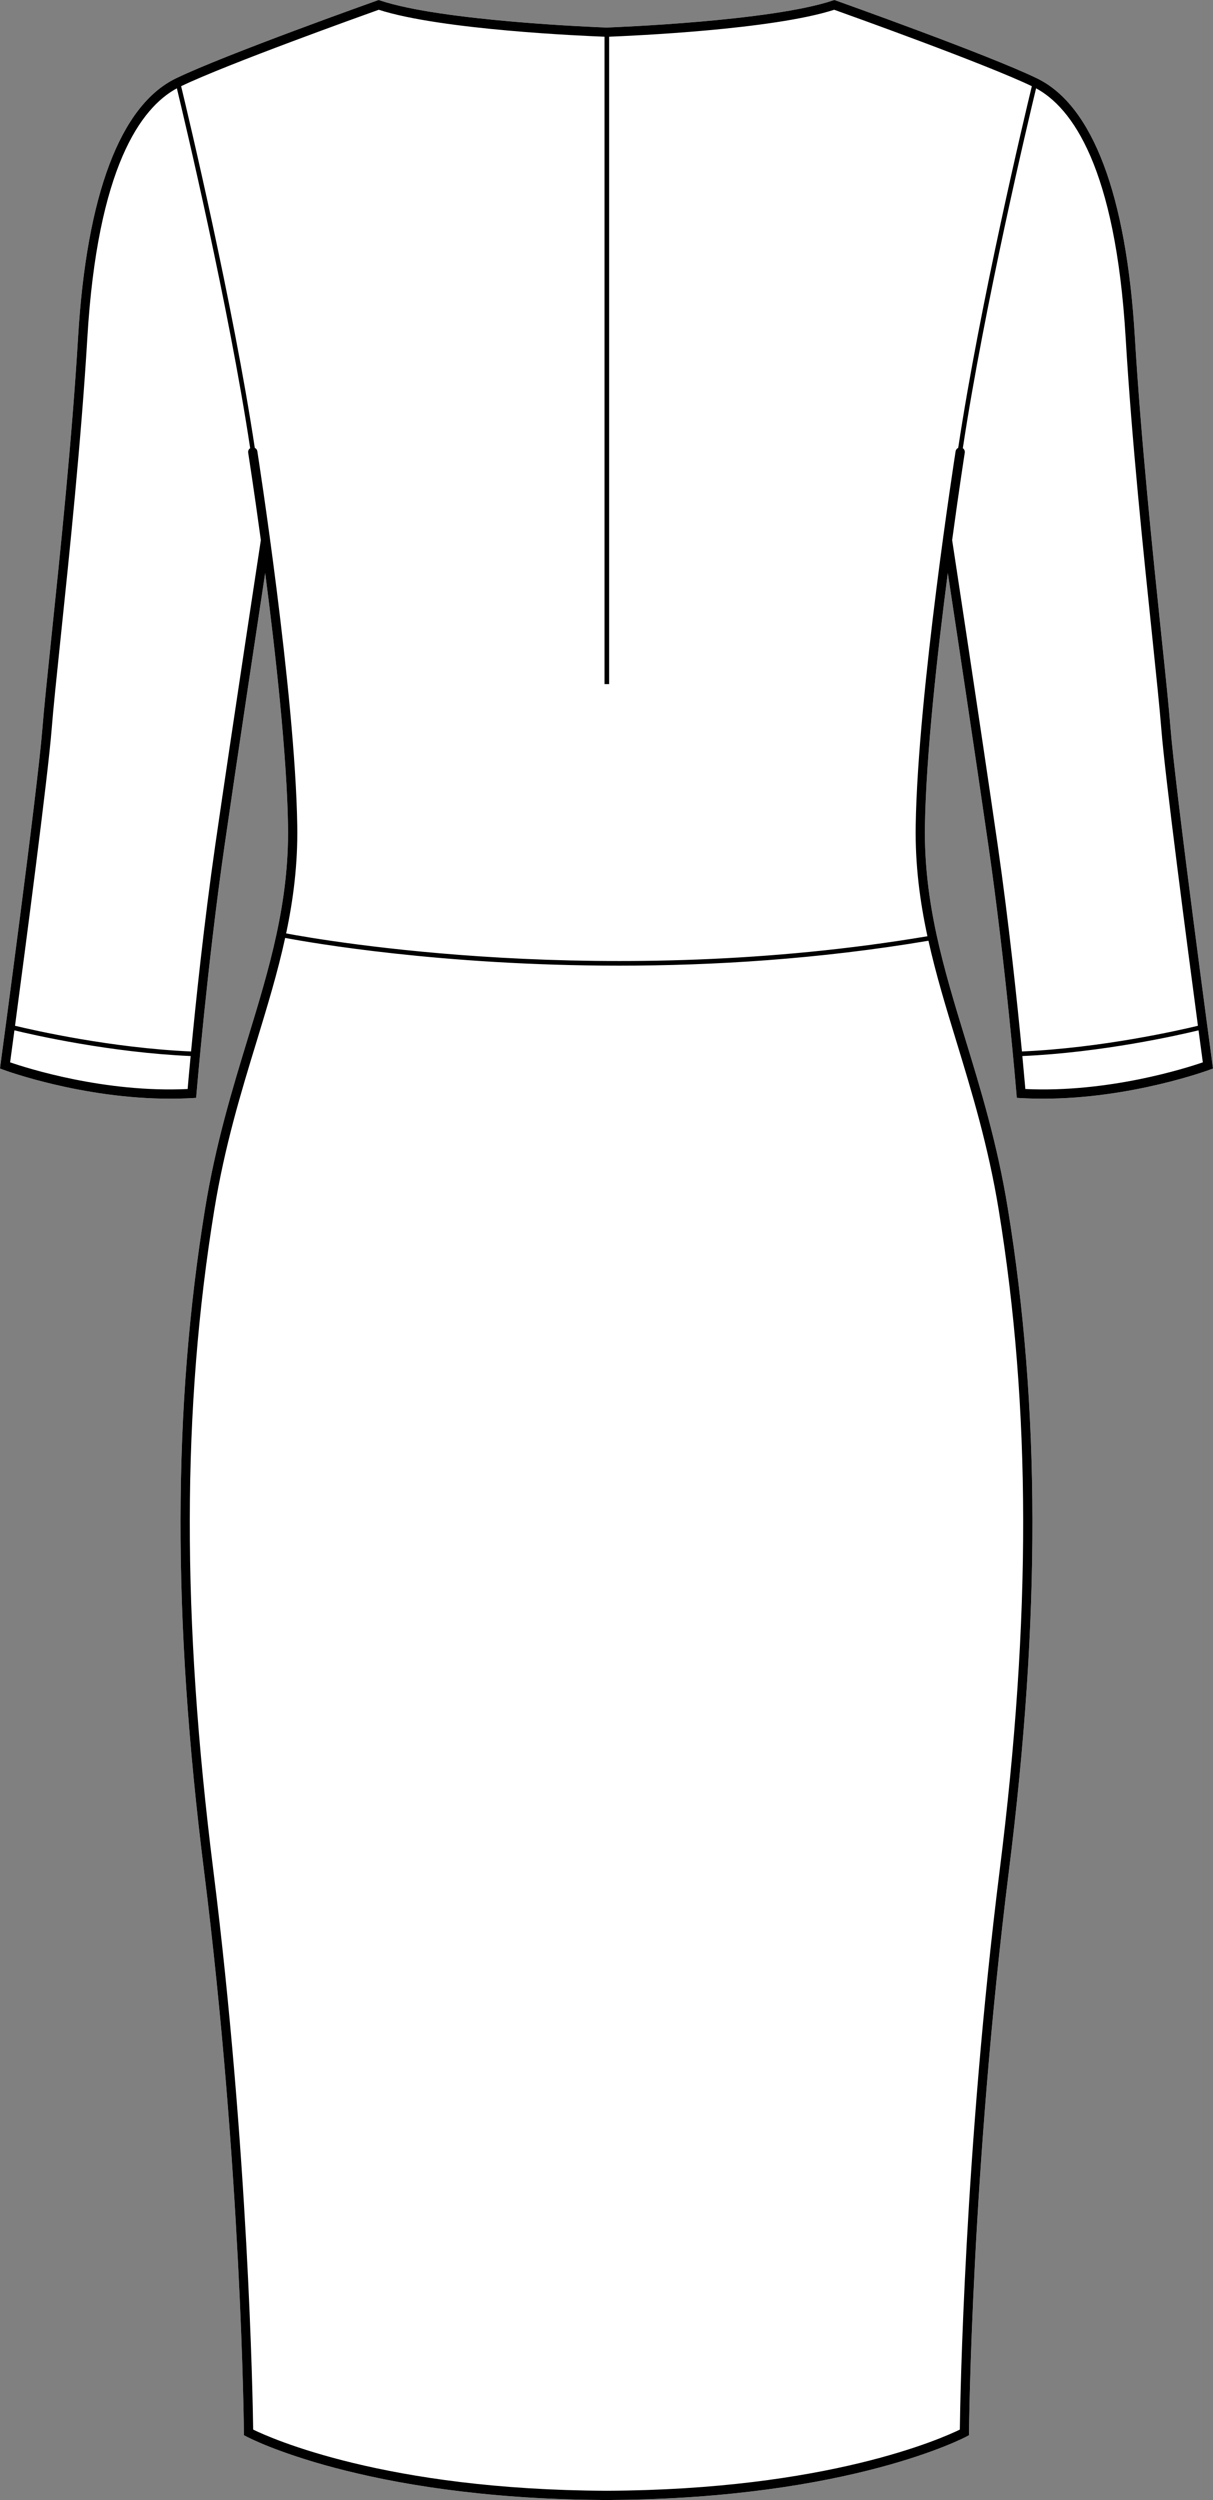
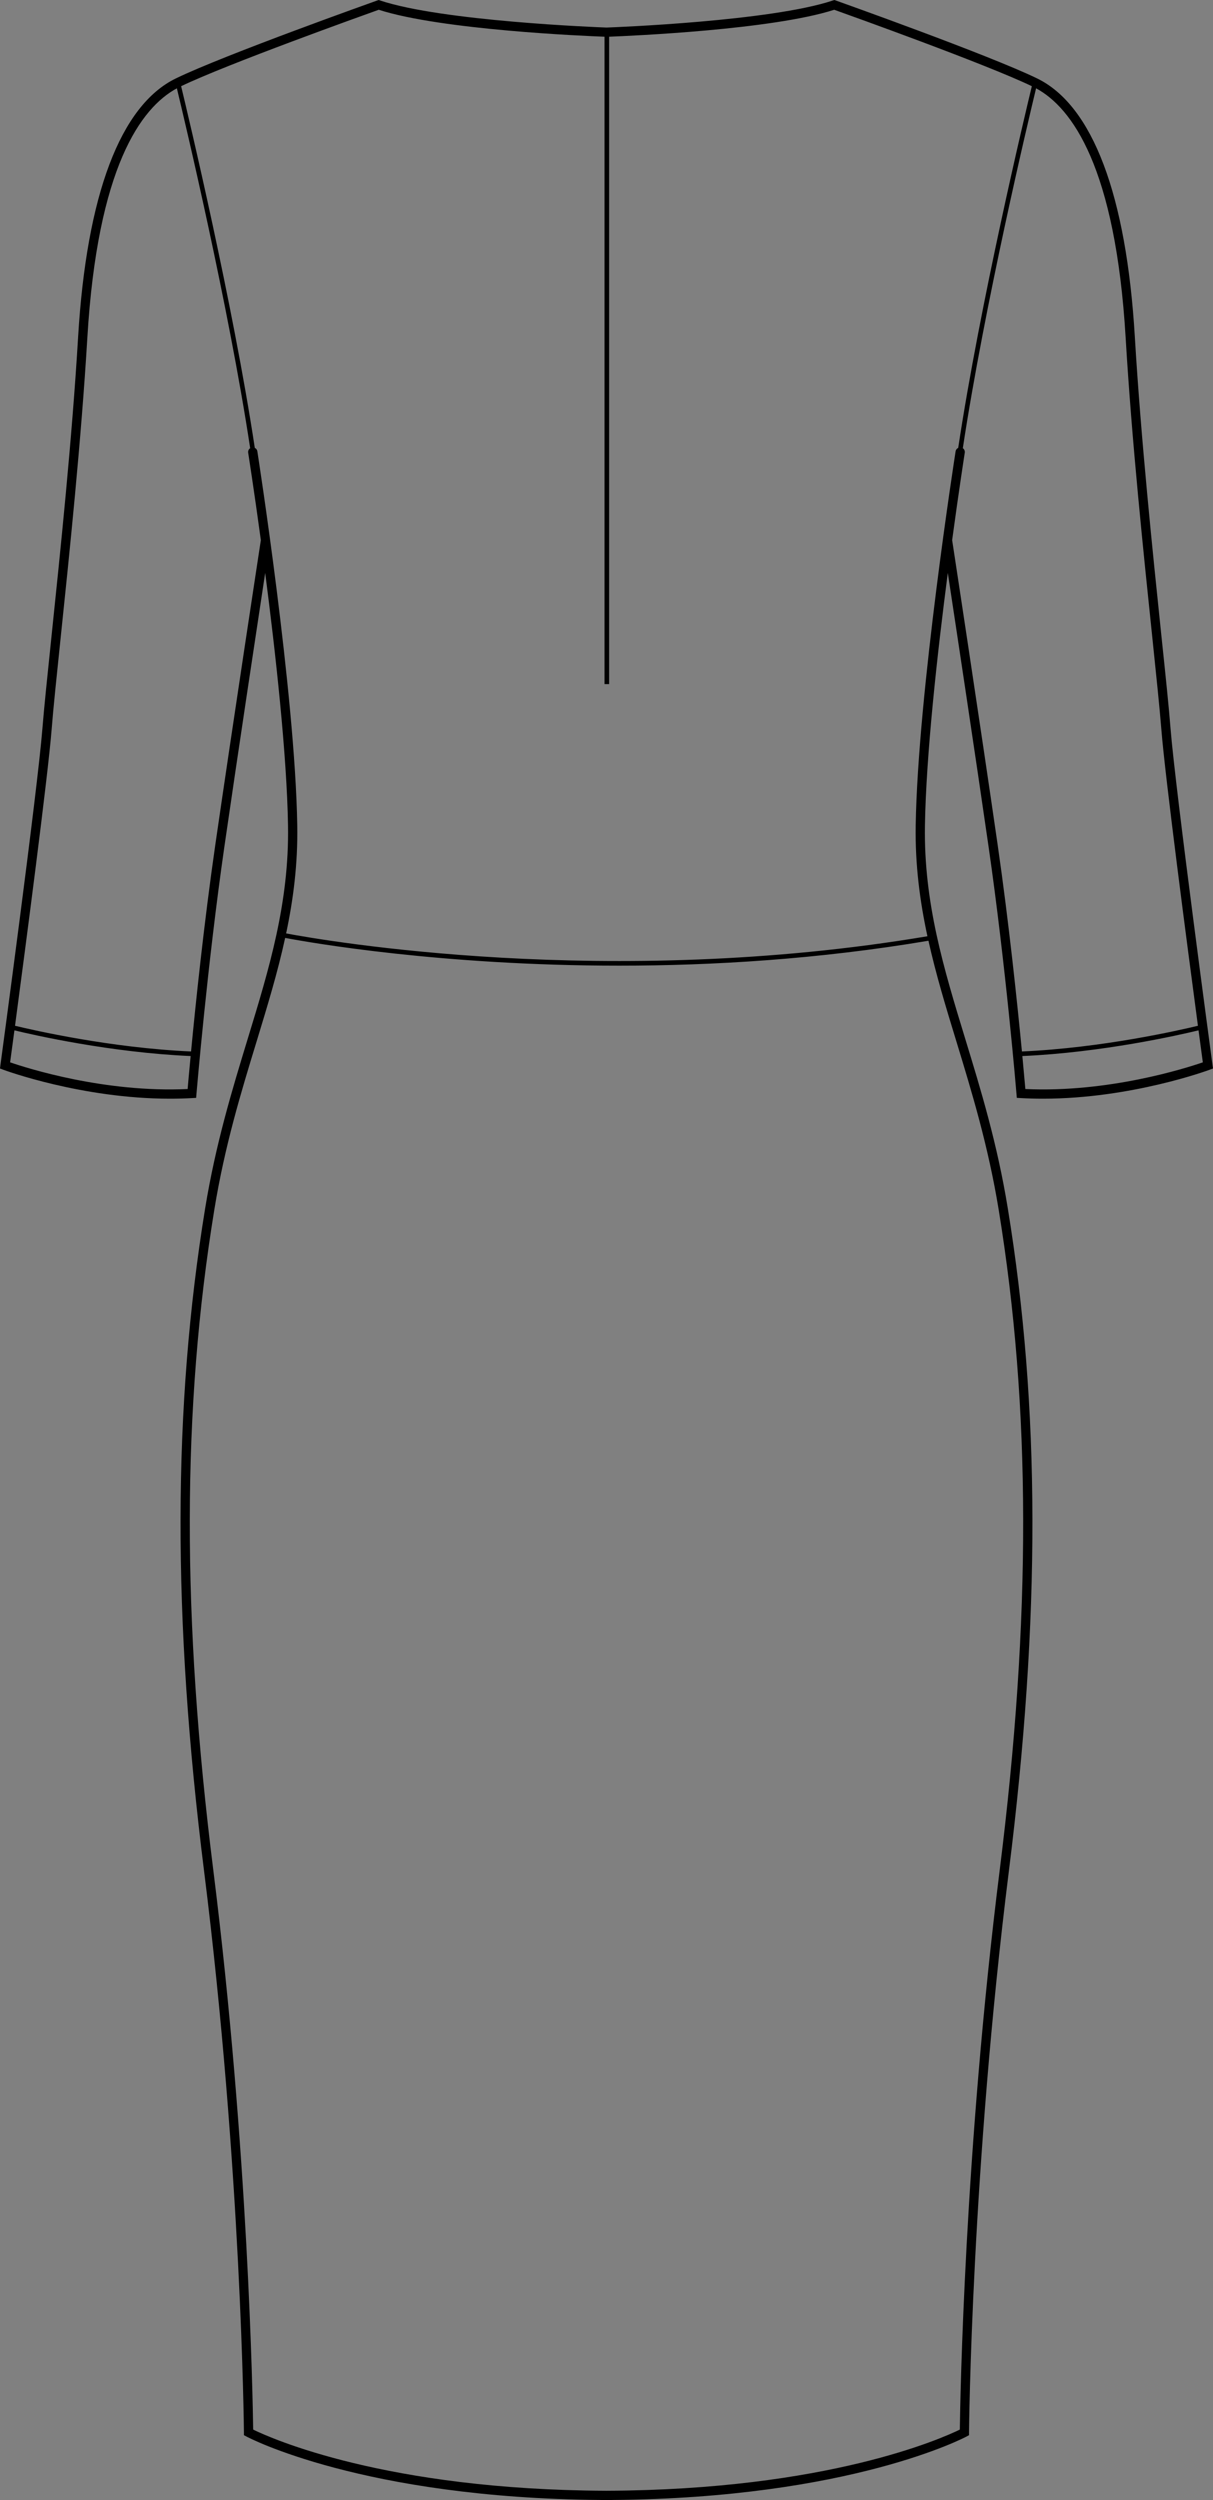
<svg xmlns="http://www.w3.org/2000/svg" id="Layer_2" data-name="Layer 2" viewBox="0 0 262.46 540.68">
  <rect x="0" y="0" width="262.46" height="540.68" fill="#808080" stroke="none" />
  <defs>
    <style>
      .cls-1 {
        fill: #fff;
      }
    </style>
  </defs>
  <g id="_943_copy" data-name="943 copy">
    <g>
-       <path class="cls-1" d="M262.35,230.29l.11,.79-.75,.28c-.18,.07-16.91,6.25-36.01,6.25-1.6,0-3.2-.04-4.82-.13l-.87-.05-.07-.87c-.02-.27-2.31-27.67-6.05-53.53-2.81-19.47-6.92-46.66-8.81-59.13-2.24,17.21-4.71,39.35-4.95,54.7-.26,16.66,4.08,30.87,8.68,45.93,3.43,11.21,6.97,22.79,9.25,36.79,7.03,43.04,7.1,88.6,.23,143.36-8.07,64.37-8.61,120.82-8.62,121.38v.59l-.52,.28c-.25,.14-25.08,13.33-76.7,13.73-.03,0-.06,.02-.09,.02-.38,0-.75-.01-1.13-.01s-.75,.01-1.13,.01c-.04,0-.07-.02-.1-.02-51.62-.4-76.45-13.59-76.69-13.73l-.52-.28v-.59c-.01-.56-.55-57.01-8.63-121.38-6.87-54.77-6.79-100.32,.23-143.36,2.29-13.99,5.83-25.58,9.25-36.79,4.6-15.05,8.94-29.27,8.68-45.93-.24-15.35-2.71-37.49-4.94-54.7-1.89,12.47-6,39.66-8.82,59.13-3.73,25.86-6.02,53.26-6.05,53.53l-.07,.87-.86,.05c-1.62,.09-3.23,.13-4.82,.13-19.1,0-35.84-6.18-36.02-6.25l-.74-.28,.1-.79c.08-.6,8.04-59.48,9.08-72.77,.35-4.41,1.07-11.31,1.98-20.05,1.86-17.87,4.42-42.34,5.74-64.56,1.84-30.77,9.15-50.12,21.15-55.95C48.58,11.85,81.28,.23,81.61,.11l.32-.11,.33,.11c13.45,4.48,47.03,5.78,48.97,5.85,1.93-.07,35.52-1.37,48.97-5.85l.32-.11,.33,.11c.33,.12,33.03,11.74,43.55,16.85,12,5.83,19.32,25.18,21.15,55.95,1.33,22.21,3.88,46.68,5.74,64.55,.92,8.74,1.64,15.65,1.98,20.06,1.05,13.29,9,72.17,9.08,72.77Z" />
      <path d="M262.35,230.29c-.08-.6-8.03-59.48-9.08-72.77-.34-4.41-1.06-11.32-1.98-20.06-1.86-17.87-4.41-42.34-5.74-64.55-1.83-30.77-9.15-50.12-21.15-55.95C213.88,11.85,181.18,.23,180.85,.11l-.33-.11-.32,.11c-13.45,4.48-47.04,5.78-48.97,5.85-1.94-.07-35.52-1.37-48.97-5.85l-.33-.11-.32,.11c-.33,.12-33.03,11.74-43.56,16.85-12,5.83-19.31,25.18-21.15,55.95-1.32,22.22-3.88,46.69-5.74,64.56-.91,8.74-1.63,15.64-1.98,20.05C8.14,170.81,.18,229.69,.1,230.29l-.1,.79,.74,.28c.18,.07,16.92,6.25,36.02,6.25,1.59,0,3.2-.04,4.82-.13l.86-.05,.07-.87c.03-.27,2.32-27.67,6.05-53.53,2.82-19.47,6.93-46.66,8.82-59.13,2.23,17.21,4.7,39.35,4.94,54.7,.26,16.66-4.08,30.88-8.68,45.93-3.42,11.21-6.96,22.8-9.25,36.79-7.02,43.04-7.1,88.59-.23,143.36,8.08,64.37,8.62,120.82,8.62,121.38v.59s.53,.28,.53,.28c.24,.14,25.07,13.33,76.69,13.73,.03,0,.06,.02,.1,.02,.38,0,.75-.01,1.13-.01s.75,.01,1.13,.01c.03,0,.06-.02,.09-.02,51.62-.4,76.45-13.59,76.7-13.73l.52-.28v-.59c0-.56,.55-57.01,8.62-121.38,6.87-54.76,6.8-100.32-.23-143.36-2.28-14-5.82-25.58-9.25-36.79-4.6-15.06-8.94-29.27-8.68-45.93,.24-15.35,2.71-37.49,4.95-54.7,1.89,12.47,6,39.66,8.81,59.13,3.74,25.86,6.03,53.26,6.05,53.53l.07,.87,.87,.05c1.62,.09,3.22,.13,4.82,.13,19.1,0,35.83-6.18,36.01-6.25l.75-.28-.11-.79Zm-221.75,5.23c-17.97,.84-34.72-4.5-38.41-5.77,.16-1.19,.49-3.63,.93-6.92,4.23,1.03,20.82,4.8,38.13,5.56-.33,3.41-.55,5.9-.65,7.13Zm15.83-118.64c-.06,.39-6.1,39.96-9.85,65.86-2.44,16.88-4.26,34.4-5.24,44.66-17.39-.77-34.06-4.59-38.09-5.56,2.27-17.03,7.12-53.95,7.93-64.16,.34-4.38,1.06-11.27,1.97-20,1.87-17.89,4.42-42.39,5.75-64.65,2.2-36.88,11.6-49.73,19.37-53.93,1.72,7.13,11.19,46.98,15.86,77.83-.31,.21-.49,.58-.43,.97,.03,.2,1.24,7.92,2.75,18.98h-.02Zm150.47,108.23c3.4,11.15,6.92,22.67,9.19,36.53,6.99,42.85,7.06,88.22,.22,142.79-7.64,60.89-8.55,114.71-8.63,121.01-3.8,1.86-28.65,13.05-76.45,13.23-47.81-.18-72.65-11.37-76.45-13.23-.09-6.3-1-60.12-8.63-121.01-6.85-54.57-6.78-99.94,.22-142.79,2.26-13.86,5.78-25.38,9.19-36.53,2.28-7.49,4.51-14.77,6.14-22.27,5.49,1.04,33.86,6,72.28,6,20.16,0,43.08-1.37,66.91-5.39,1.62,7.28,3.78,14.38,6.01,21.66Zm-8.77-46.54c-.13,8.48,.9,16.3,2.54,23.91-69.03,11.62-130.38,.96-138.76-.61,1.57-7.42,2.54-15.05,2.41-23.3-.45-28.58-8.56-80.46-8.64-80.98-.05-.34-.27-.59-.55-.73-4.73-31.25-14.38-71.75-15.94-78.22C49.31,13.79,78.55,3.33,81.95,2.11c13.55,4.37,44.57,5.67,48.85,5.83V147.95h1V7.94c4.81-.19,35.31-1.51,48.7-5.83,3.4,1.22,32.65,11.68,42.76,16.53-1.56,6.47-11.21,46.97-15.93,78.22-.28,.14-.5,.39-.56,.73-.08,.52-8.19,52.4-8.64,80.98Zm17.74,4.17c-3.74-25.9-9.78-65.47-9.84-65.86h-.02c1.5-11.06,2.71-18.78,2.74-18.98,.06-.39-.12-.76-.42-.97,4.67-30.85,14.13-70.7,15.85-77.83,7.77,4.2,17.18,17.06,19.38,53.93,1.32,22.26,3.88,46.75,5.75,64.63,.91,8.74,1.62,15.63,1.97,20.02,.8,10.21,5.65,47.13,7.92,64.16-4.02,.97-20.7,4.79-38.08,5.56-.99-10.26-2.81-27.78-5.25-44.66Zm5.99,52.78c-.11-1.23-.33-3.72-.65-7.13,17.31-.76,33.9-4.54,38.12-5.56,.44,3.29,.77,5.73,.93,6.92-3.69,1.27-20.45,6.61-38.4,5.77Z" />
    </g>
  </g>
</svg>